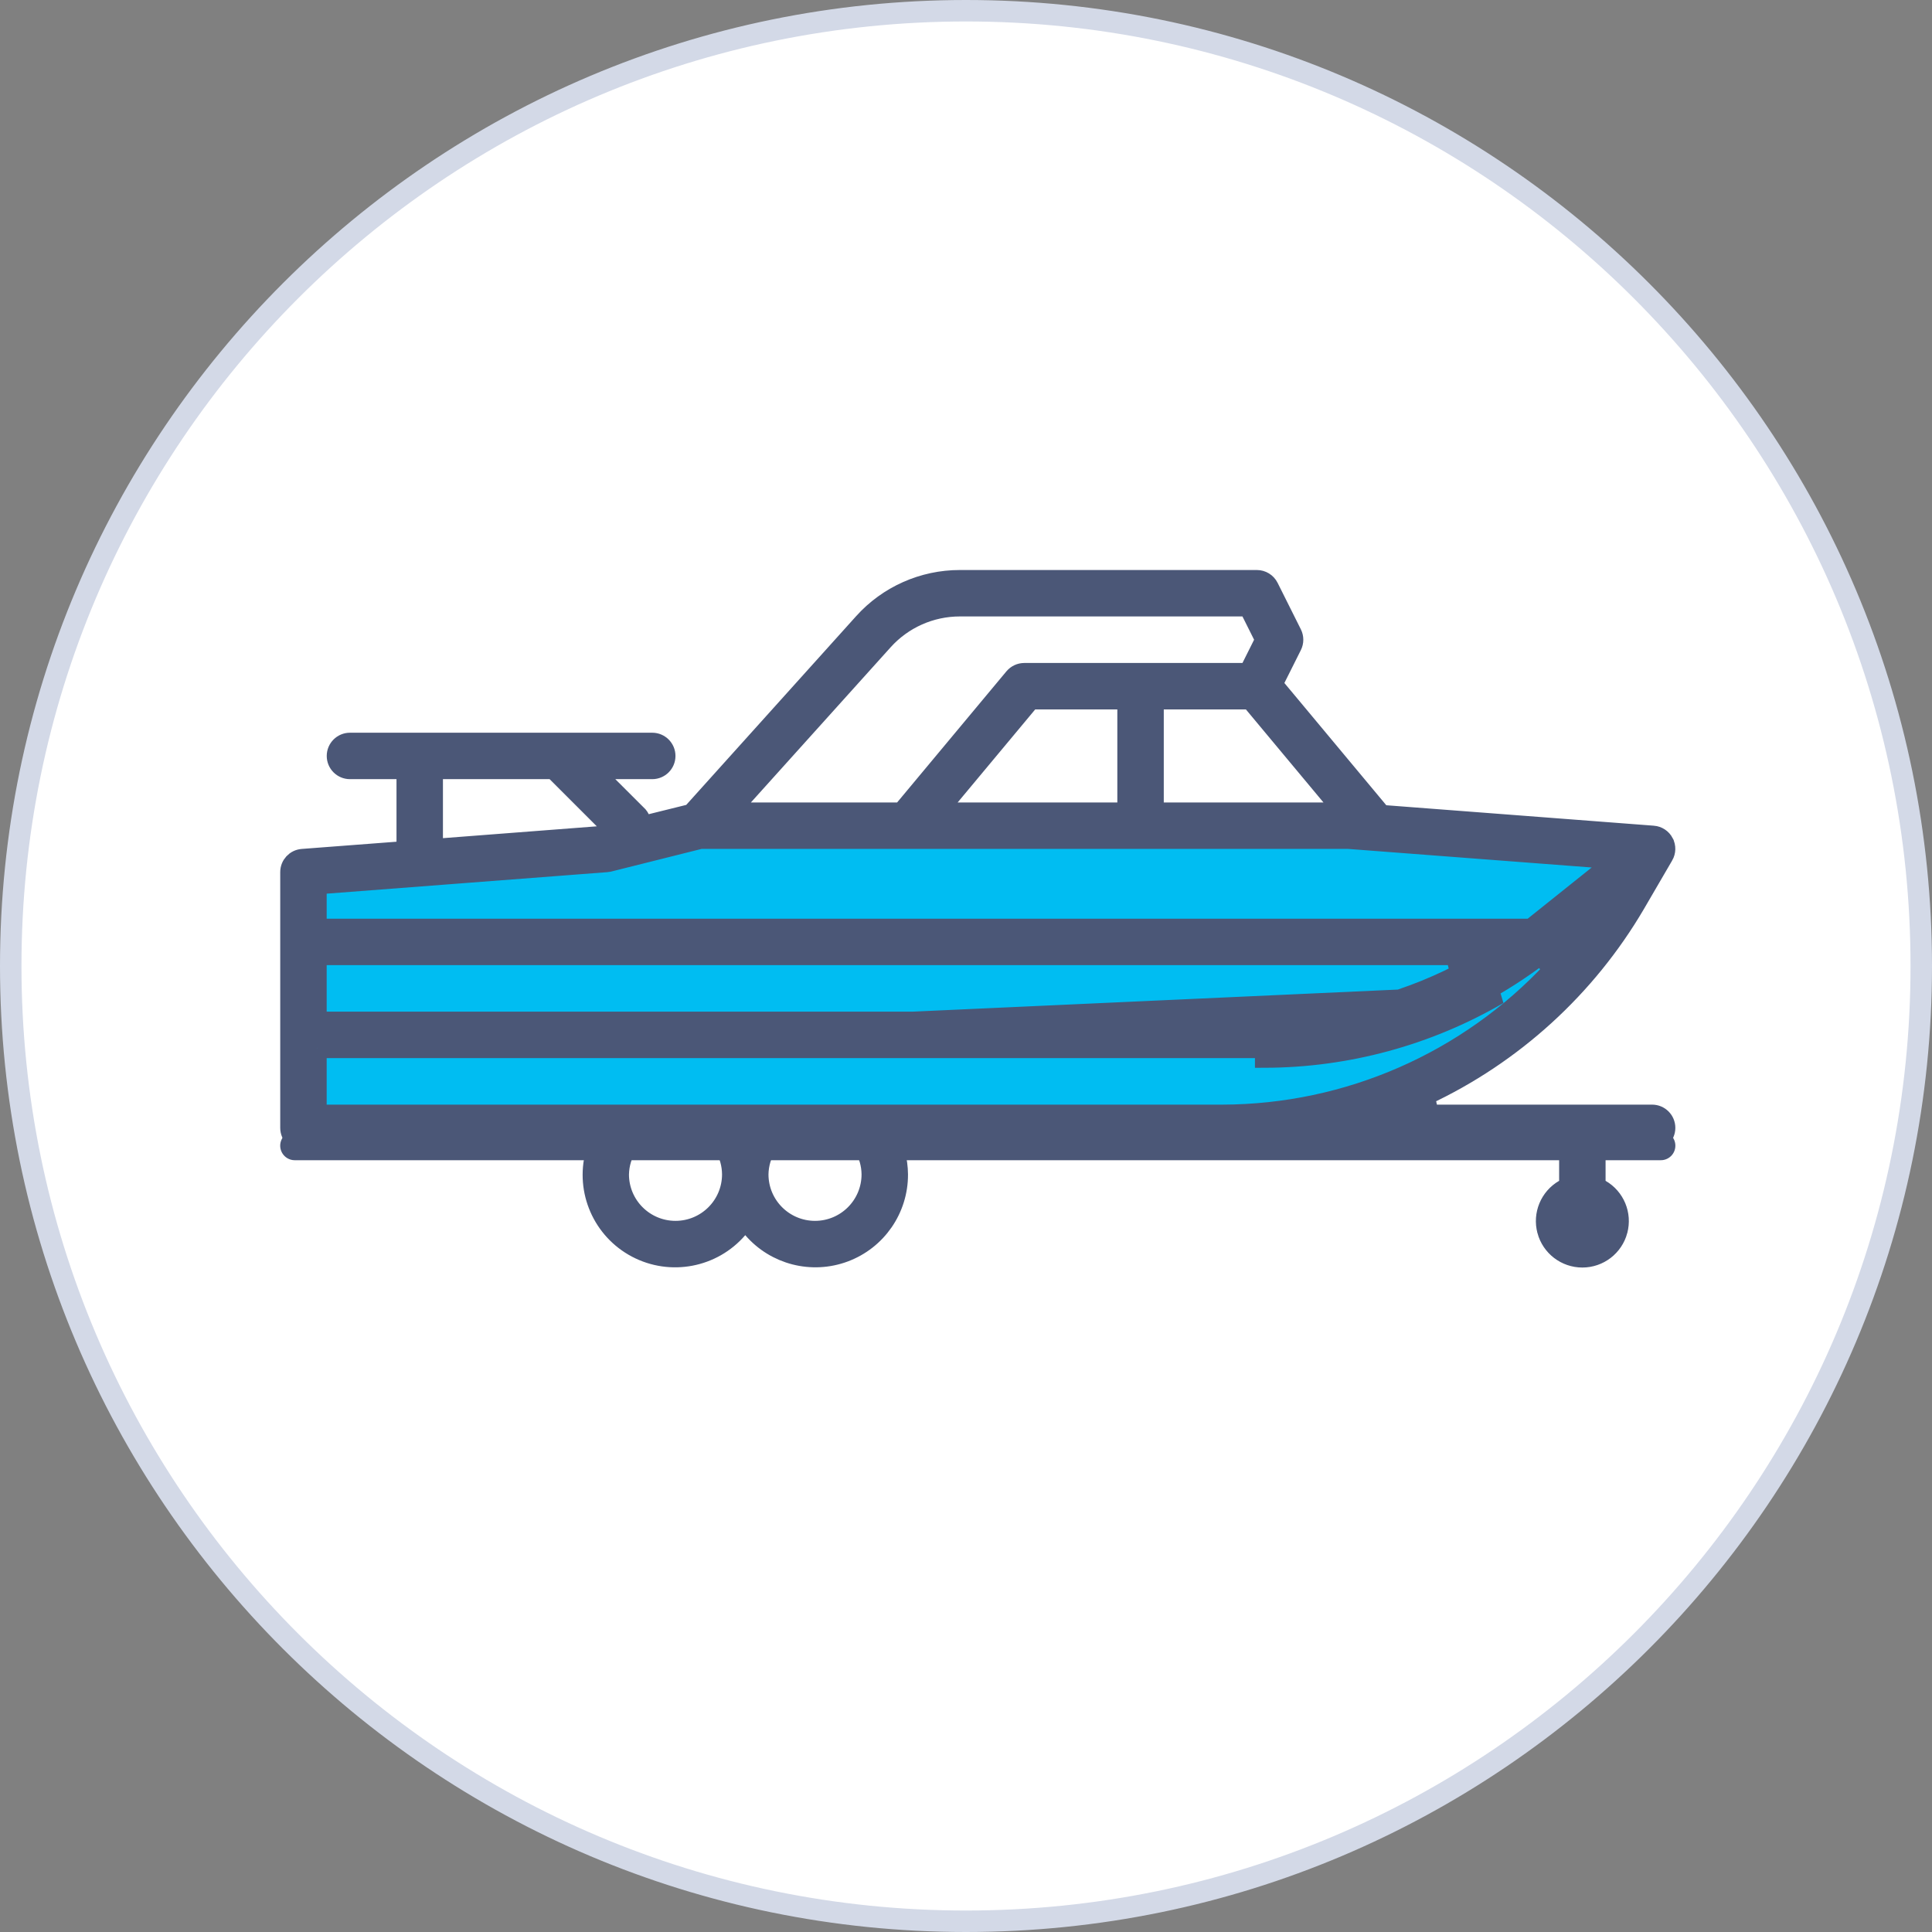
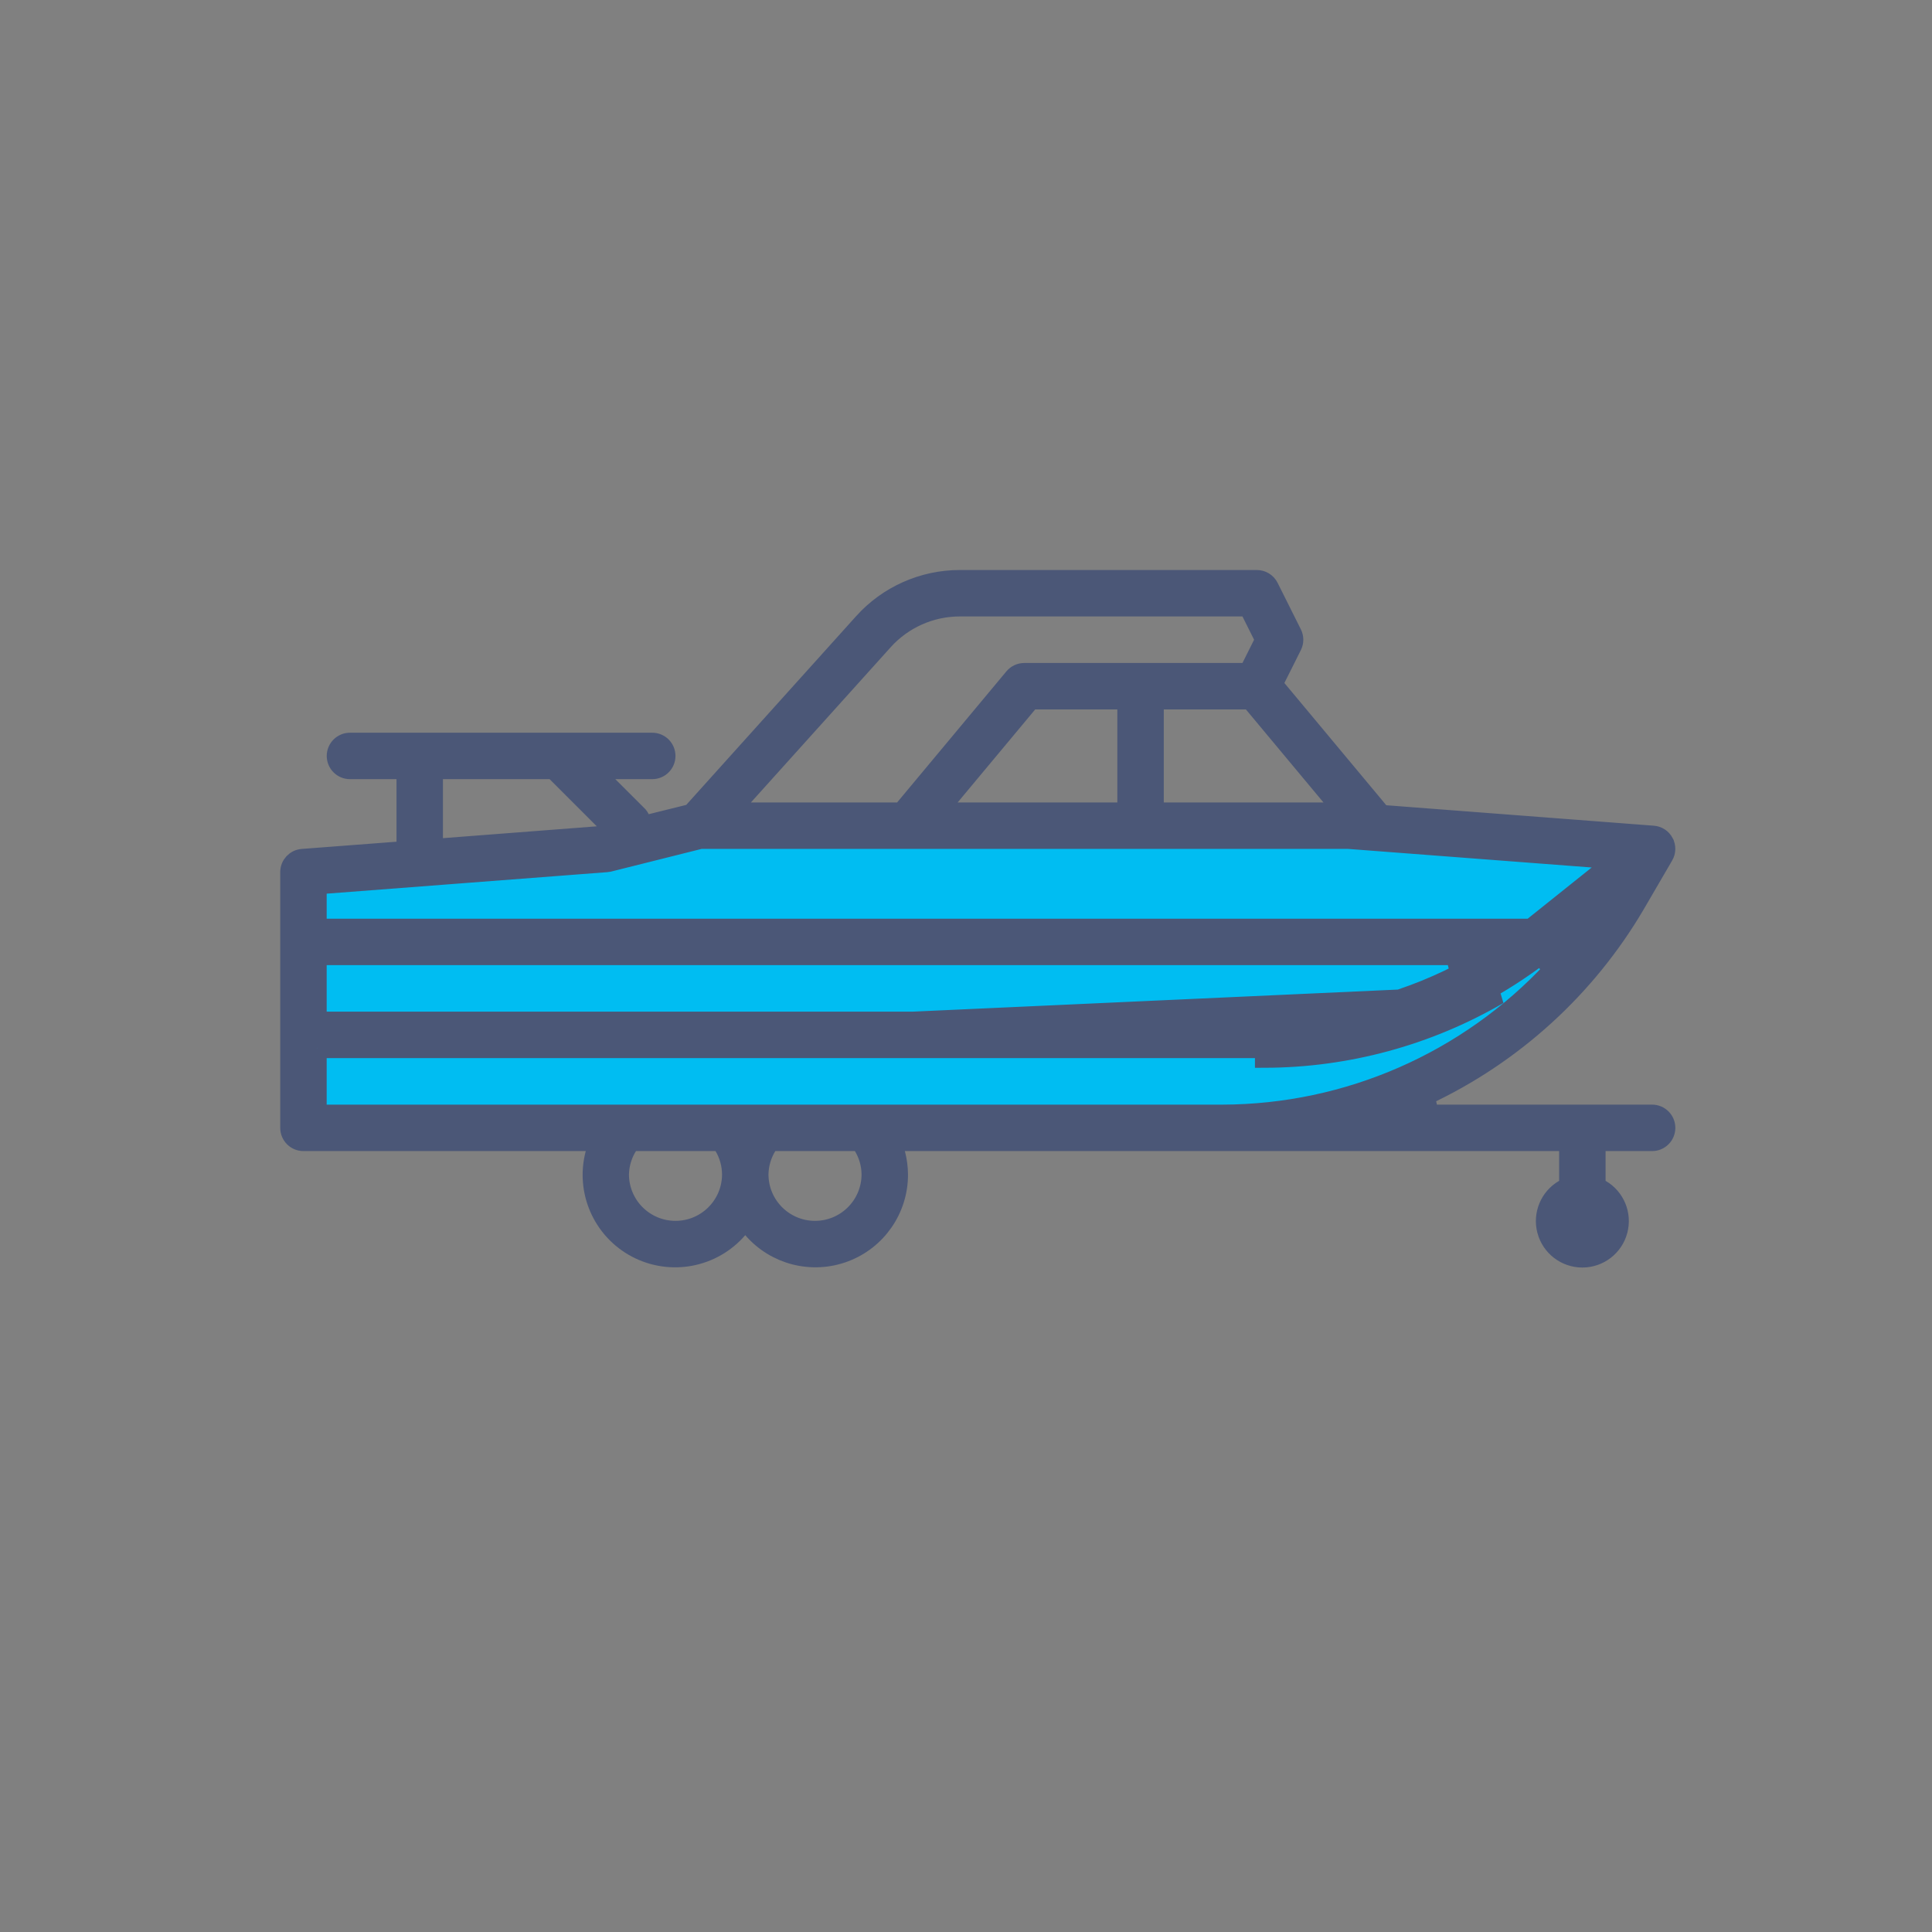
<svg xmlns="http://www.w3.org/2000/svg" width="100%" height="100%" viewBox="0 0 90 90" version="1.1" xml:space="preserve" style="fill-rule:evenodd;clip-rule:evenodd;">
  <rect x="0" y="0" width="90" height="90" fill="#808080" stroke="none" />
-   <path d="M89.5,45C89.5,69.56 69.56,89.5 45,89.5C20.44,89.5 0.5,69.56 0.5,45C0.5,20.44 20.44,0.5 45,0.5C69.56,0.5 89.5,20.44 89.5,45Z" style="fill:white;" />
-   <path d="M89.5,45C89.5,69.56 69.56,89.5 45,89.5C20.44,89.5 0.5,69.56 0.5,45C0.5,20.44 20.44,0.5 45,0.5C69.56,0.5 89.5,20.44 89.5,45Z" style="fill:none;stroke:rgb(211,217,231);stroke-width:1px;" />
  <g id="trailer.svg" transform="matrix(0.677,0,0,0.677,45.549,42.8)">
    <g transform="matrix(1,0,0,1,-48,-24)">
      <clipPath id="_clip1">
        <rect x="0" y="0" width="96" height="48" />
      </clipPath>
      <g clip-path="url(#_clip1)">
        <path d="M29,17.5L2.5,22L1.5,31.5L2.5,38C21,38.333 58.2,39 59,39C60,39 71.5,38.5 72.5,38C73.3,37.6 77.167,35.833 79,35L85,31.5L87.5,28L90.5,23L93.5,18.5L79,17.5L29,17.5Z" style="fill:rgb(0,189,242);fill-rule:nonzero;" />
        <path d="M2.533,32.922L67.736,32.922M2.533,32.922L83.833,29.222C78.966,32.058 73.416,33.575 67.736,33.589L67.736,32.922M2.533,32.922L2.533,37.454L64.823,37.454C73.471,37.434 81.722,33.823 87.602,27.484L86.71,26.5C81.255,30.651 74.592,32.906 67.736,32.922M2.533,32.922L67.736,32.922M78.777,36.183L79.059,37.454L94.4,37.454C94.916,37.454 95.333,37.872 95.333,38.387C95.333,38.902 94.916,39.32 94.4,39.32L90.533,39.32L90.533,42.415L90.867,42.608C91.86,43.181 92.344,44.349 92.047,45.456L92.047,45.457C91.751,46.563 90.747,47.333 89.6,47.333C88.453,47.333 87.45,46.563 87.153,45.457L87.153,45.456C86.857,44.349 87.341,43.181 88.333,42.608L88.667,42.415L88.667,39.32L42.118,39.32L42.34,40.157C42.464,40.625 42.529,41.106 42.533,41.59C42.543,43.978 41.064,46.12 38.826,46.956L38.826,46.956C36.588,47.793 34.065,47.147 32.505,45.338L32,44.752L31.495,45.338C29.762,47.351 26.867,47.9 24.516,46.661C22.166,45.422 20.984,42.724 21.667,40.158L21.89,39.32L1.6,39.32C1.084,39.32 0.667,38.902 0.667,38.387L0.667,20.793L0.667,20.791C0.665,20.303 1.04,19.896 1.528,19.858L1.528,19.858L8.051,19.361L8.667,19.314L8.667,13.728L4.8,13.728C4.284,13.728 3.867,13.31 3.867,12.796C3.867,12.281 4.284,11.863 4.8,11.863L25.6,11.863C26.116,11.863 26.533,12.281 26.533,12.796C26.533,13.31 26.116,13.728 25.6,13.728L21.451,13.728L22.592,14.867L24.644,16.915C24.688,16.968 24.727,17.027 24.759,17.093L24.994,17.579L25.519,17.449L28.098,16.81L28.296,16.76L28.433,16.609L40.124,3.622C40.124,3.622 40.124,3.622 40.124,3.622C41.818,1.741 44.231,0.667 46.763,0.667L67.2,0.667C67.554,0.667 67.878,0.866 68.036,1.183L68.036,1.183L69.636,4.382C69.767,4.644 69.767,4.953 69.636,5.215L68.503,7.478L68.308,7.868L68.587,8.203L75.598,16.613L75.778,16.83L76.059,16.851L94.471,18.259C94.472,18.259 94.472,18.259 94.472,18.259C94.792,18.284 95.076,18.472 95.224,18.755L95.224,18.756C95.374,19.04 95.366,19.381 95.205,19.657L95.204,19.658L93.266,22.985C93.266,22.985 93.266,22.985 93.266,22.985C89.886,28.752 84.833,33.354 78.777,36.183ZM80.869,26.524L2.533,26.524L2.533,31.056L67.738,31.056C72.413,31.044 77.017,29.922 81.174,27.784L80.869,26.524ZM46.106,15.568L45.194,16.661L58.267,16.661L58.267,8.93L51.639,8.93L51.439,9.17L46.106,15.568ZM66.761,8.93L60.133,8.93L60.133,16.661L73.206,16.661L72.294,15.568L66.961,9.17L66.761,8.93ZM41.511,4.871L41.511,4.871L31.897,15.548L30.895,16.661L42.761,16.661L42.961,16.421L50.481,7.4C50.659,7.187 50.922,7.064 51.199,7.064L66.623,7.064L66.807,6.696L67.607,5.097L67.756,4.798L67.607,4.5L66.807,2.901L66.623,2.532L46.763,2.532C44.76,2.532 42.851,3.383 41.511,4.871ZM18.814,13.728L10.533,13.728L10.533,19.172L11.251,19.116L21.832,18.302L23.277,18.19L22.252,17.166L19.009,13.924L18.814,13.728ZM73.502,18.527L28.915,18.527L28.835,18.547L22.63,20.102C22.629,20.102 22.629,20.103 22.628,20.103C22.573,20.116 22.521,20.124 22.472,20.128C22.472,20.128 22.471,20.128 22.471,20.128L3.149,21.609L2.533,21.656L2.533,24.659L86.072,24.659L86.255,24.513L90.656,20.993L91.978,19.937L90.291,19.808L73.527,18.529L73.502,18.527ZM23.334,41.57L23.333,41.586C23.333,43.721 25.065,45.451 27.2,45.451C29.335,45.451 31.067,43.721 31.067,41.586L31.067,41.581C31.062,40.898 30.875,40.23 30.525,39.644L30.331,39.32L24.111,39.32L23.915,39.633C23.55,40.215 23.35,40.884 23.334,41.57ZM40.667,41.586L40.667,41.578C40.659,40.894 40.468,40.225 40.114,39.641L39.92,39.32L33.697,39.32L33.501,39.636C33.142,40.219 32.946,40.889 32.933,41.574L32.933,41.574L32.933,41.586C32.933,43.721 34.665,45.451 36.8,45.451C38.935,45.451 40.667,43.721 40.667,41.586Z" style="fill:rgb(75,87,119);fill-rule:nonzero;stroke:rgb(75,87,119);stroke-width:1.33px;" />
-         <path d="M1,39.613L95,39.613" style="fill:none;fill-rule:nonzero;stroke:rgb(75,87,119);stroke-width:2px;stroke-linecap:round;" />
      </g>
    </g>
  </g>
</svg>